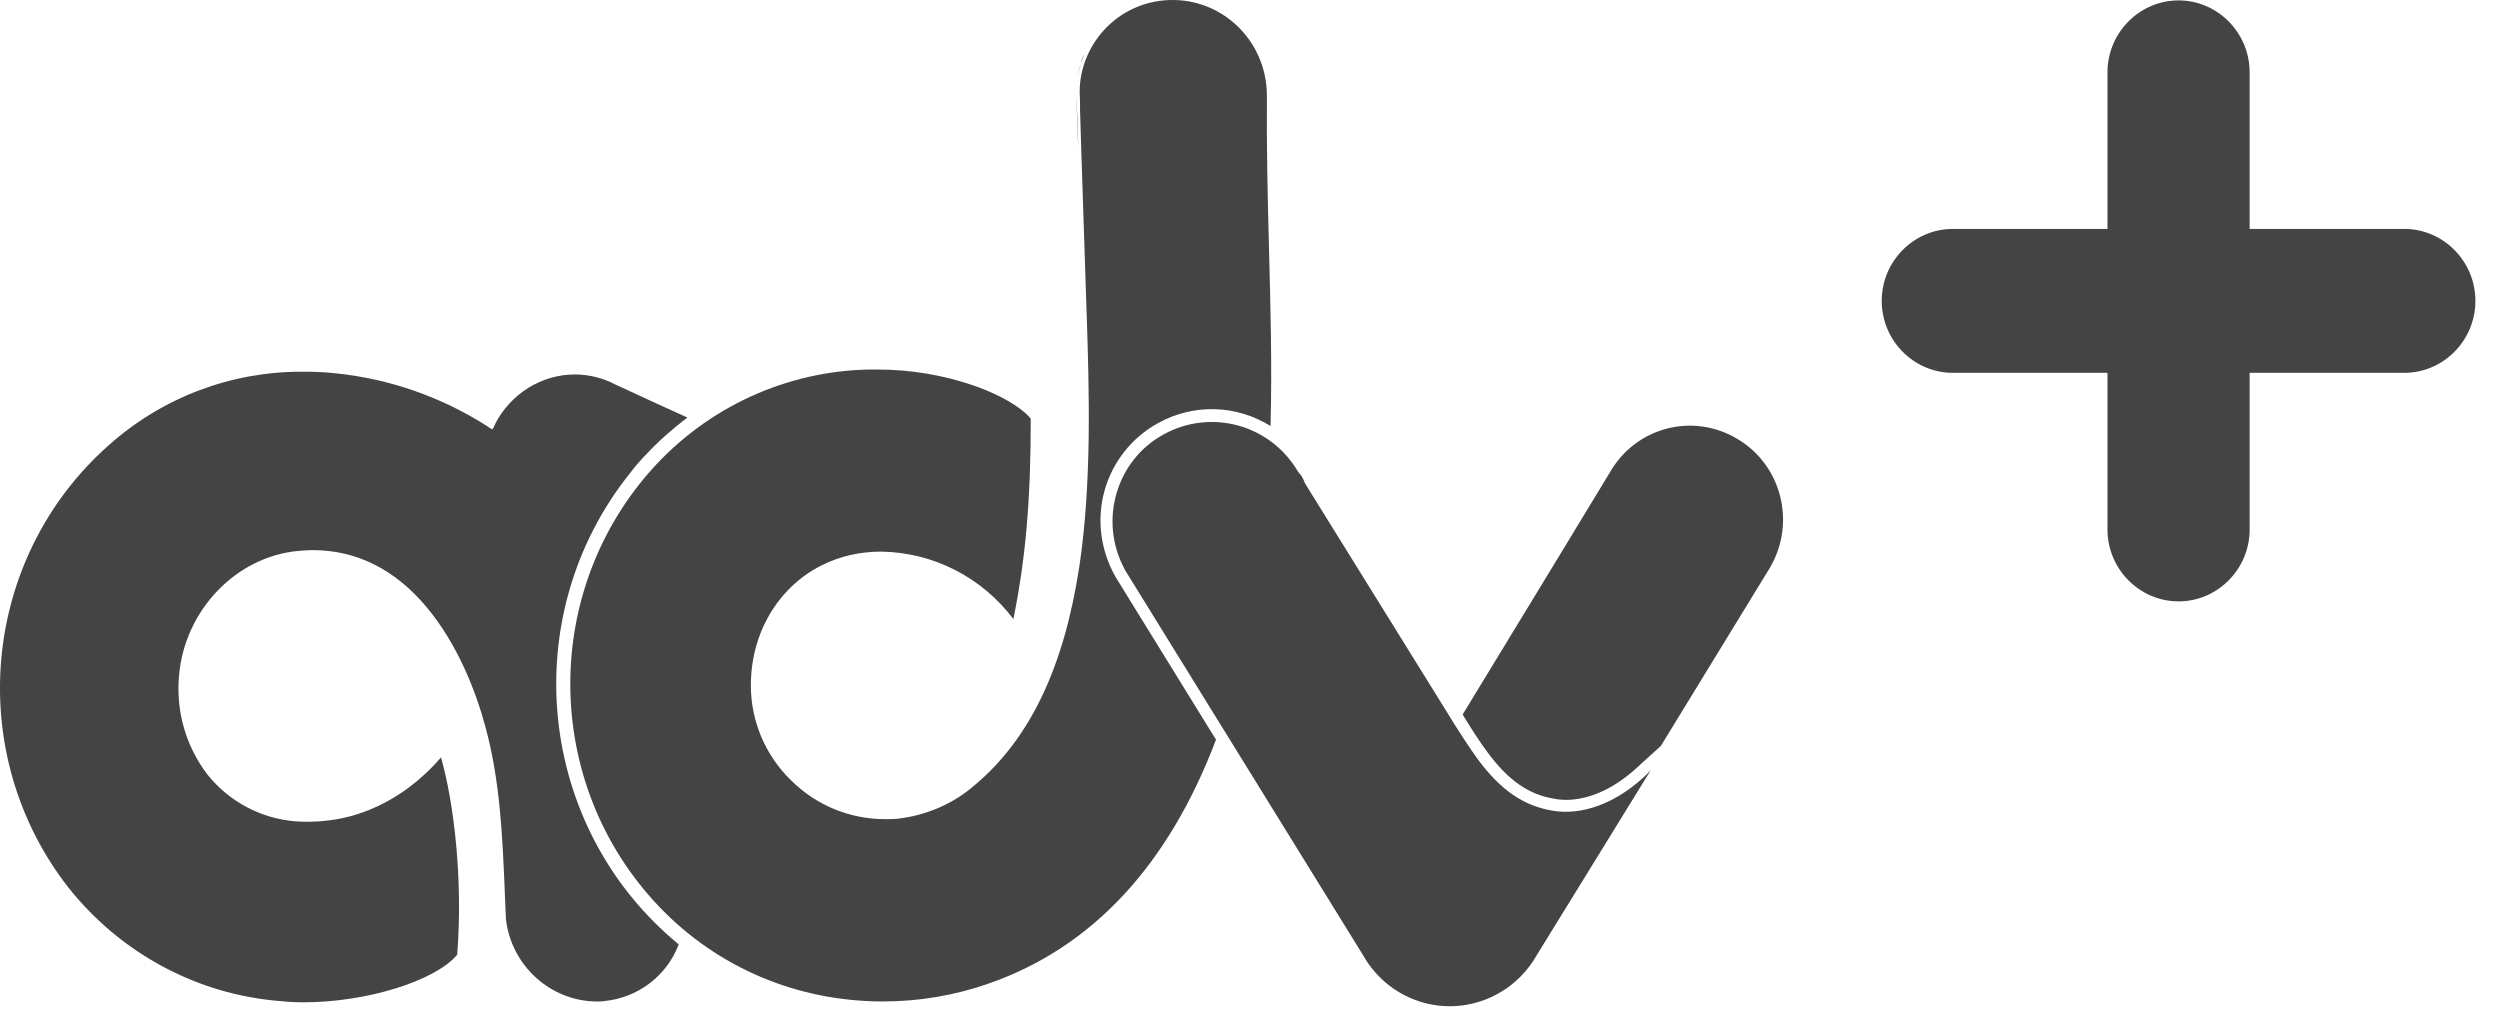
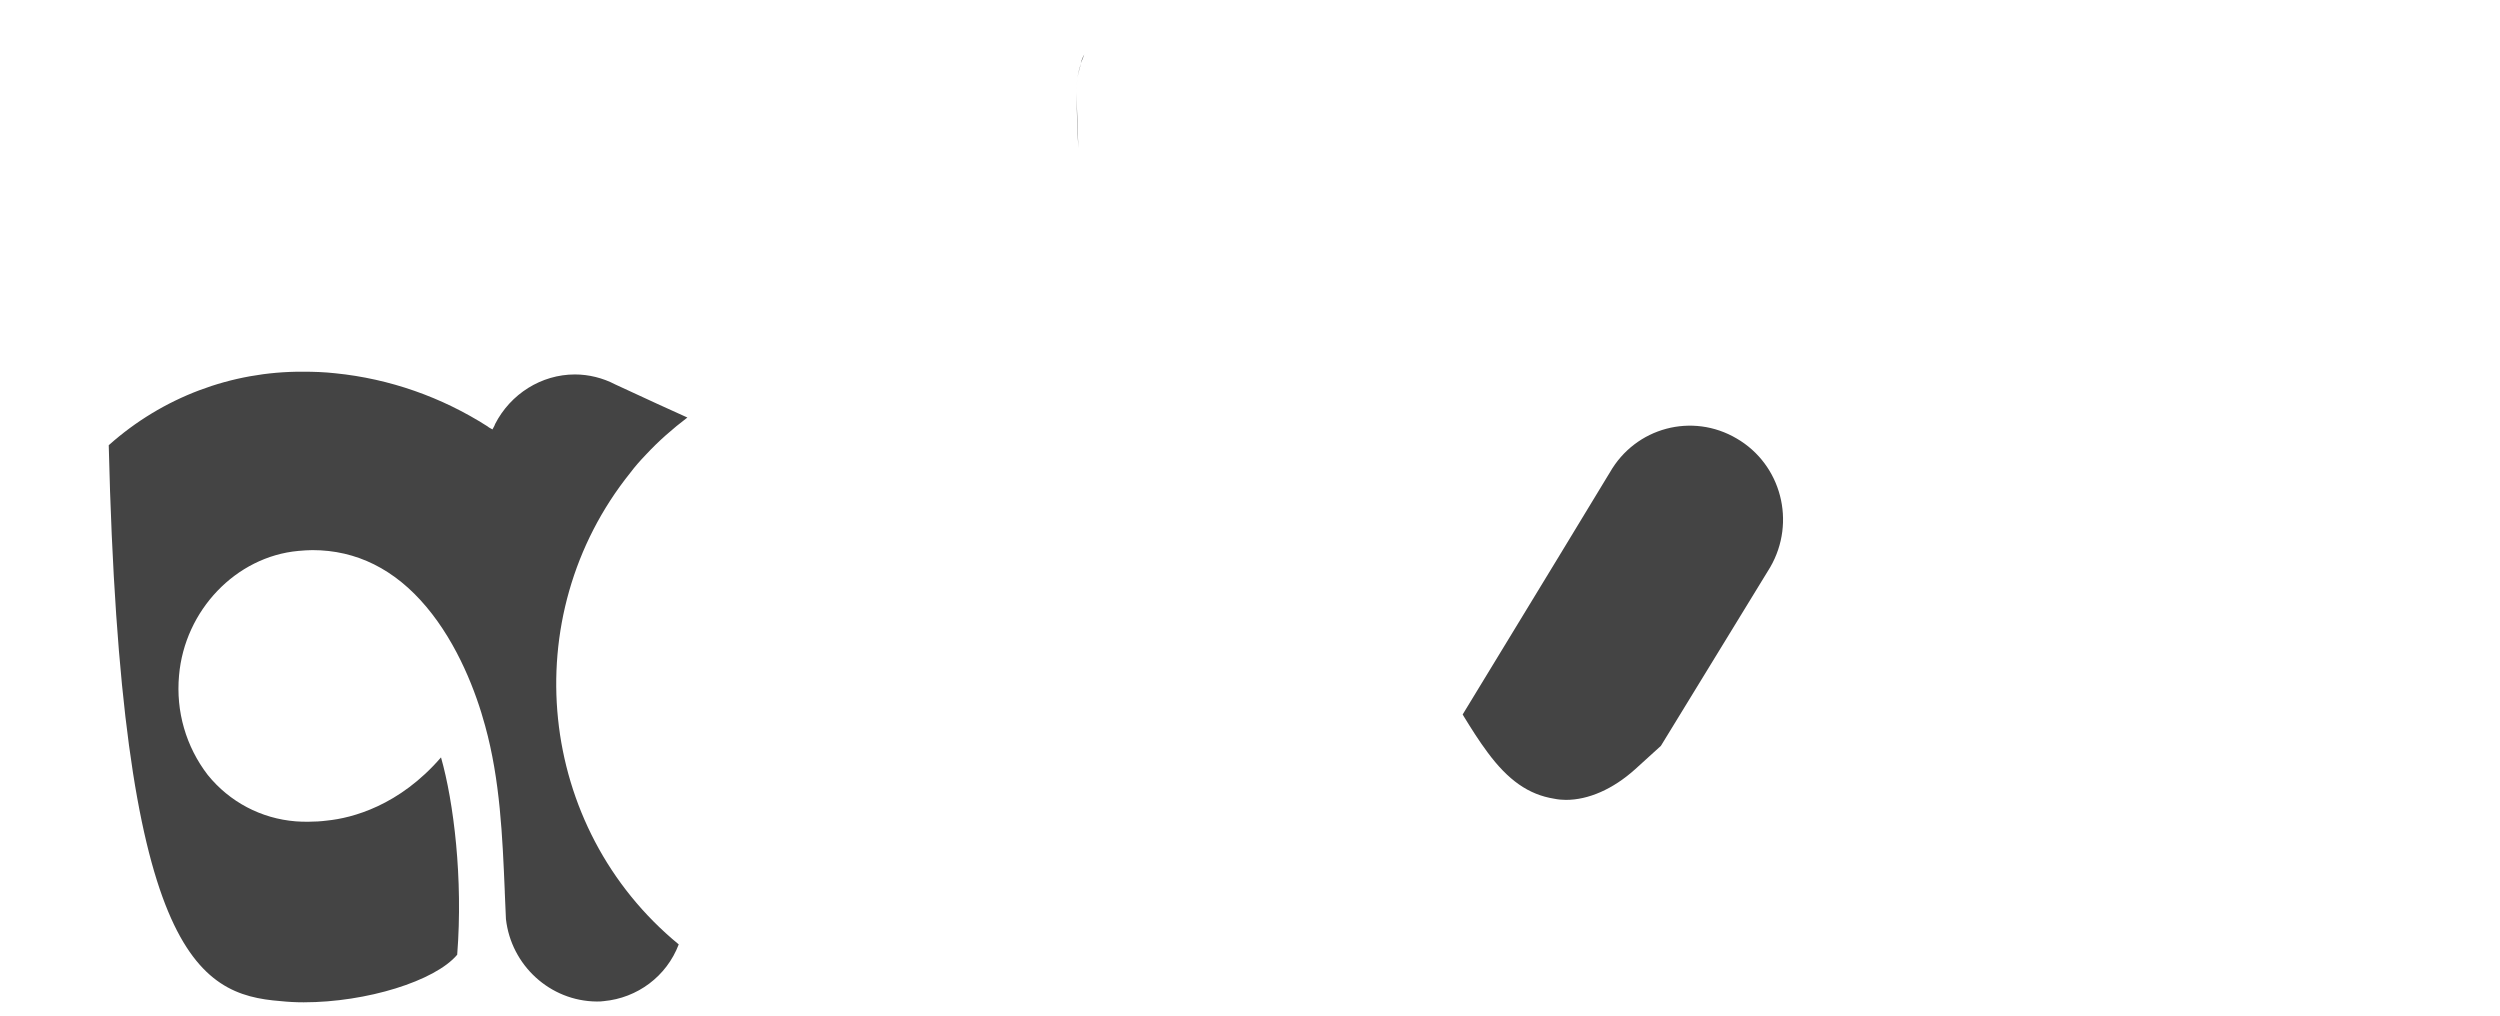
<svg xmlns="http://www.w3.org/2000/svg" width="91" height="37" viewBox="0 0 91 37" fill="none">
-   <path d="M59.788 28.329C58.757 29.259 57.565 29.692 56.499 29.507C55.454 29.33 54.62 28.755 53.8 27.648C53.484 27.215 53.197 26.761 52.909 26.313L52.811 26.15L50.693 22.736C49.642 21.033 48.569 19.322 47.517 17.619C47.503 17.59 47.475 17.548 47.461 17.505V17.491C47.419 17.392 47.363 17.299 47.286 17.214L47.258 17.186C46.255 15.454 44.081 14.858 42.349 15.816C40.625 16.76 39.994 18.953 40.926 20.699C40.94 20.713 40.94 20.742 40.954 20.756L49.614 34.767C50.616 36.541 52.832 37.151 54.585 36.136C55.146 35.817 55.616 35.334 55.938 34.767L60.103 28.01C60.117 28.024 59.788 28.329 59.788 28.329Z" fill="#444444" />
-   <path d="M21.719 36.455C21.803 36.455 21.894 36.456 21.978 36.441C23.198 36.328 24.264 35.54 24.706 34.376C19.538 30.131 18.746 22.445 22.939 17.214C23.114 16.98 23.31 16.759 23.514 16.547C23.976 16.05 24.488 15.603 25.021 15.198L23.927 14.701L22.392 13.992C21.943 13.757 21.431 13.63 20.926 13.63C19.706 13.63 18.584 14.339 18.023 15.432L17.995 15.503L17.925 15.631L17.799 15.56L17.743 15.518C16.074 14.453 14.181 13.786 12.204 13.587C11.818 13.544 11.425 13.53 11.026 13.53C8.424 13.516 5.914 14.46 3.958 16.206C-0.691 20.323 -1.329 27.413 2.492 32.31C4.4 34.709 7.19 36.207 10.219 36.441C10.493 36.47 10.766 36.484 11.054 36.484C13.34 36.484 15.836 35.71 16.642 34.752C16.859 31.977 16.516 29.202 16.053 27.569C14.532 29.329 12.821 29.777 11.902 29.869C11.685 29.897 11.453 29.911 11.229 29.911C11.068 29.911 10.914 29.911 10.766 29.897C9.504 29.798 8.354 29.188 7.562 28.208C6.77 27.179 6.398 25.894 6.517 24.588C6.721 22.218 8.586 20.259 10.864 20.053C11.04 20.039 11.208 20.024 11.369 20.024C12.975 20.024 14.37 20.72 15.52 22.09C16.67 23.46 17.329 25.199 17.659 26.419C18.206 28.4 18.29 30.458 18.374 32.452V32.481C18.388 32.8 18.402 33.134 18.416 33.453C18.605 35.135 20.022 36.441 21.719 36.455Z" fill="#444444" />
+   <path d="M21.719 36.455C21.803 36.455 21.894 36.456 21.978 36.441C23.198 36.328 24.264 35.54 24.706 34.376C19.538 30.131 18.746 22.445 22.939 17.214C23.114 16.98 23.31 16.759 23.514 16.547C23.976 16.05 24.488 15.603 25.021 15.198L23.927 14.701L22.392 13.992C21.943 13.757 21.431 13.63 20.926 13.63C19.706 13.63 18.584 14.339 18.023 15.432L17.995 15.503L17.925 15.631L17.799 15.56L17.743 15.518C16.074 14.453 14.181 13.786 12.204 13.587C11.818 13.544 11.425 13.53 11.026 13.53C8.424 13.516 5.914 14.46 3.958 16.206C4.4 34.709 7.19 36.207 10.219 36.441C10.493 36.47 10.766 36.484 11.054 36.484C13.34 36.484 15.836 35.71 16.642 34.752C16.859 31.977 16.516 29.202 16.053 27.569C14.532 29.329 12.821 29.777 11.902 29.869C11.685 29.897 11.453 29.911 11.229 29.911C11.068 29.911 10.914 29.911 10.766 29.897C9.504 29.798 8.354 29.188 7.562 28.208C6.77 27.179 6.398 25.894 6.517 24.588C6.721 22.218 8.586 20.259 10.864 20.053C11.04 20.039 11.208 20.024 11.369 20.024C12.975 20.024 14.37 20.72 15.52 22.09C16.67 23.46 17.329 25.199 17.659 26.419C18.206 28.4 18.29 30.458 18.374 32.452V32.481C18.388 32.8 18.402 33.134 18.416 33.453C18.605 35.135 20.022 36.441 21.719 36.455Z" fill="#444444" />
  <path d="M64.439 20.642C65.385 19.002 64.839 16.908 63.219 15.964C61.599 15.006 59.531 15.56 58.598 17.199C58.57 17.242 58.556 17.27 58.528 17.313C58.5 17.37 55.597 22.139 53.241 26.007L53.283 26.078C53.557 26.526 53.844 26.98 54.146 27.384C54.896 28.399 55.639 28.924 56.572 29.073C56.712 29.102 56.859 29.116 56.999 29.116C57.82 29.116 58.71 28.726 59.51 28.009L60.456 27.15L64.439 20.642Z" fill="#444444" />
-   <path d="M46.115 3.506C46.129 1.604 44.636 0.035 42.743 0H42.672C41.782 0 40.934 0.348 40.303 0.972C39.672 1.597 39.3 2.456 39.3 3.343C39.314 3.563 39.314 3.79 39.314 4.024C39.328 4.471 39.342 4.926 39.356 5.387C39.356 5.387 39.545 11.143 39.545 11.158L39.559 11.534C39.643 14.209 39.749 17.538 39.286 20.633C38.725 24.295 37.491 26.886 35.492 28.568C34.7 29.264 33.697 29.689 32.653 29.803C32.513 29.817 32.365 29.817 32.225 29.817C30.935 29.817 29.715 29.32 28.796 28.405C27.864 27.503 27.331 26.254 27.331 24.948C27.331 23.06 28.305 21.399 29.883 20.59C30.57 20.242 31.306 20.079 32.078 20.079C33.971 20.108 35.738 21.009 36.888 22.535C37.337 20.299 37.519 18.22 37.519 15.239C37.175 14.82 36.439 14.394 35.521 14.06C34.371 13.656 33.151 13.45 31.931 13.45C28.901 13.422 25.985 14.671 23.888 16.907C19.667 21.442 19.723 28.547 24.014 33.025C26.139 35.233 29.028 36.453 32.141 36.453C33.459 36.453 34.756 36.233 35.99 35.8C39.742 34.494 42.525 31.513 44.264 26.921L44.124 26.701L40.59 20.974V20.959L40.576 20.945C40.057 20.001 39.917 18.894 40.204 17.865C40.492 16.821 41.193 15.934 42.14 15.409C43.43 14.685 45 14.728 46.248 15.508C46.305 13.358 46.248 11.179 46.192 9.057C46.143 7.254 46.101 5.352 46.115 3.506Z" fill="#444444" />
  <path d="M39.222 2.821C39.25 2.643 39.292 2.473 39.348 2.31C39.306 2.473 39.25 2.65 39.222 2.821Z" fill="#444444" />
  <path d="M39.182 3.358C39.182 3.18 39.196 2.996 39.224 2.833C39.196 2.996 39.182 3.173 39.182 3.358C39.21 4.039 39.224 4.721 39.252 5.395C39.21 4.714 39.196 4.032 39.182 3.358Z" fill="#444444" />
  <path d="M39.34 2.303C39.368 2.189 39.41 2.083 39.467 1.984C39.425 2.097 39.382 2.211 39.34 2.303Z" fill="#444444" />
-   <path d="M76.712 8.333V2.634C76.712 1.193 77.876 0.015 79.3 0.015C80.723 0.015 81.887 1.193 81.887 2.634V8.333H87.517C88.941 8.333 90.105 9.512 90.105 10.952C90.105 12.393 88.941 13.571 87.517 13.571H81.887V19.271C81.887 20.712 80.723 21.89 79.3 21.89C77.876 21.89 76.712 20.712 76.712 19.271V13.571H71.082C69.659 13.571 68.495 12.393 68.495 10.952C68.495 9.512 69.659 8.333 71.082 8.333H76.712Z" fill="#444444" />
</svg>